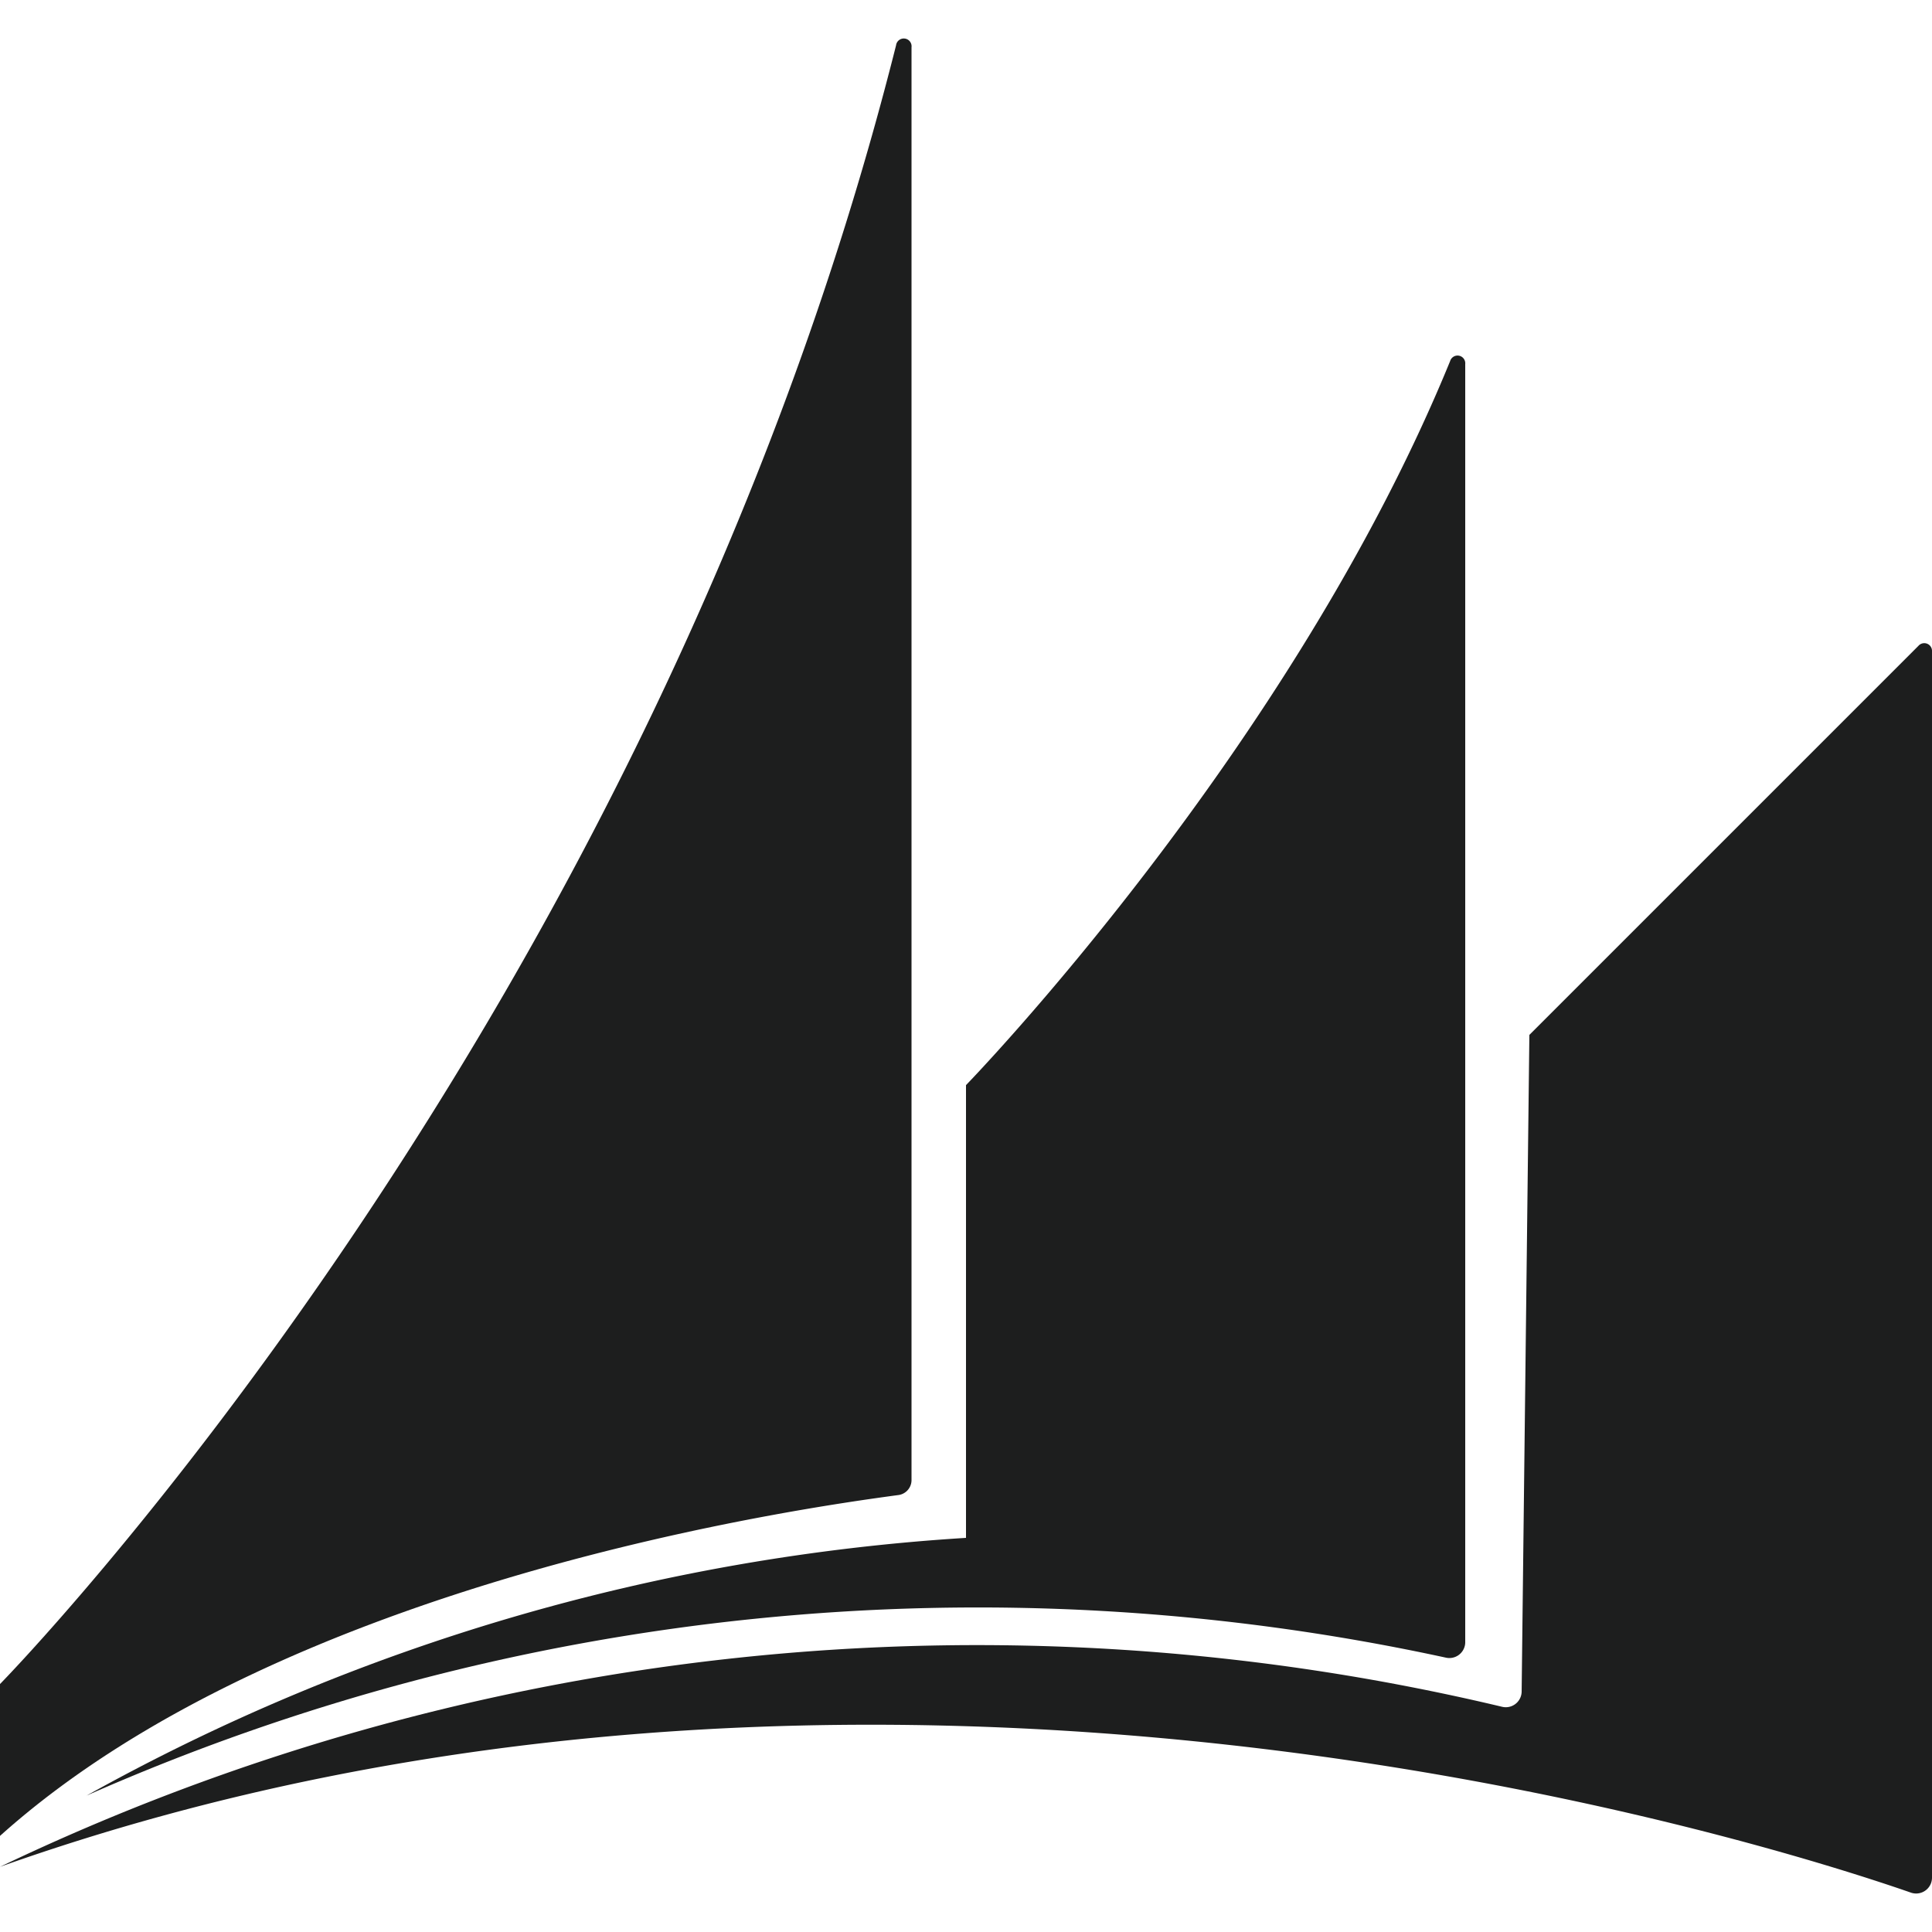
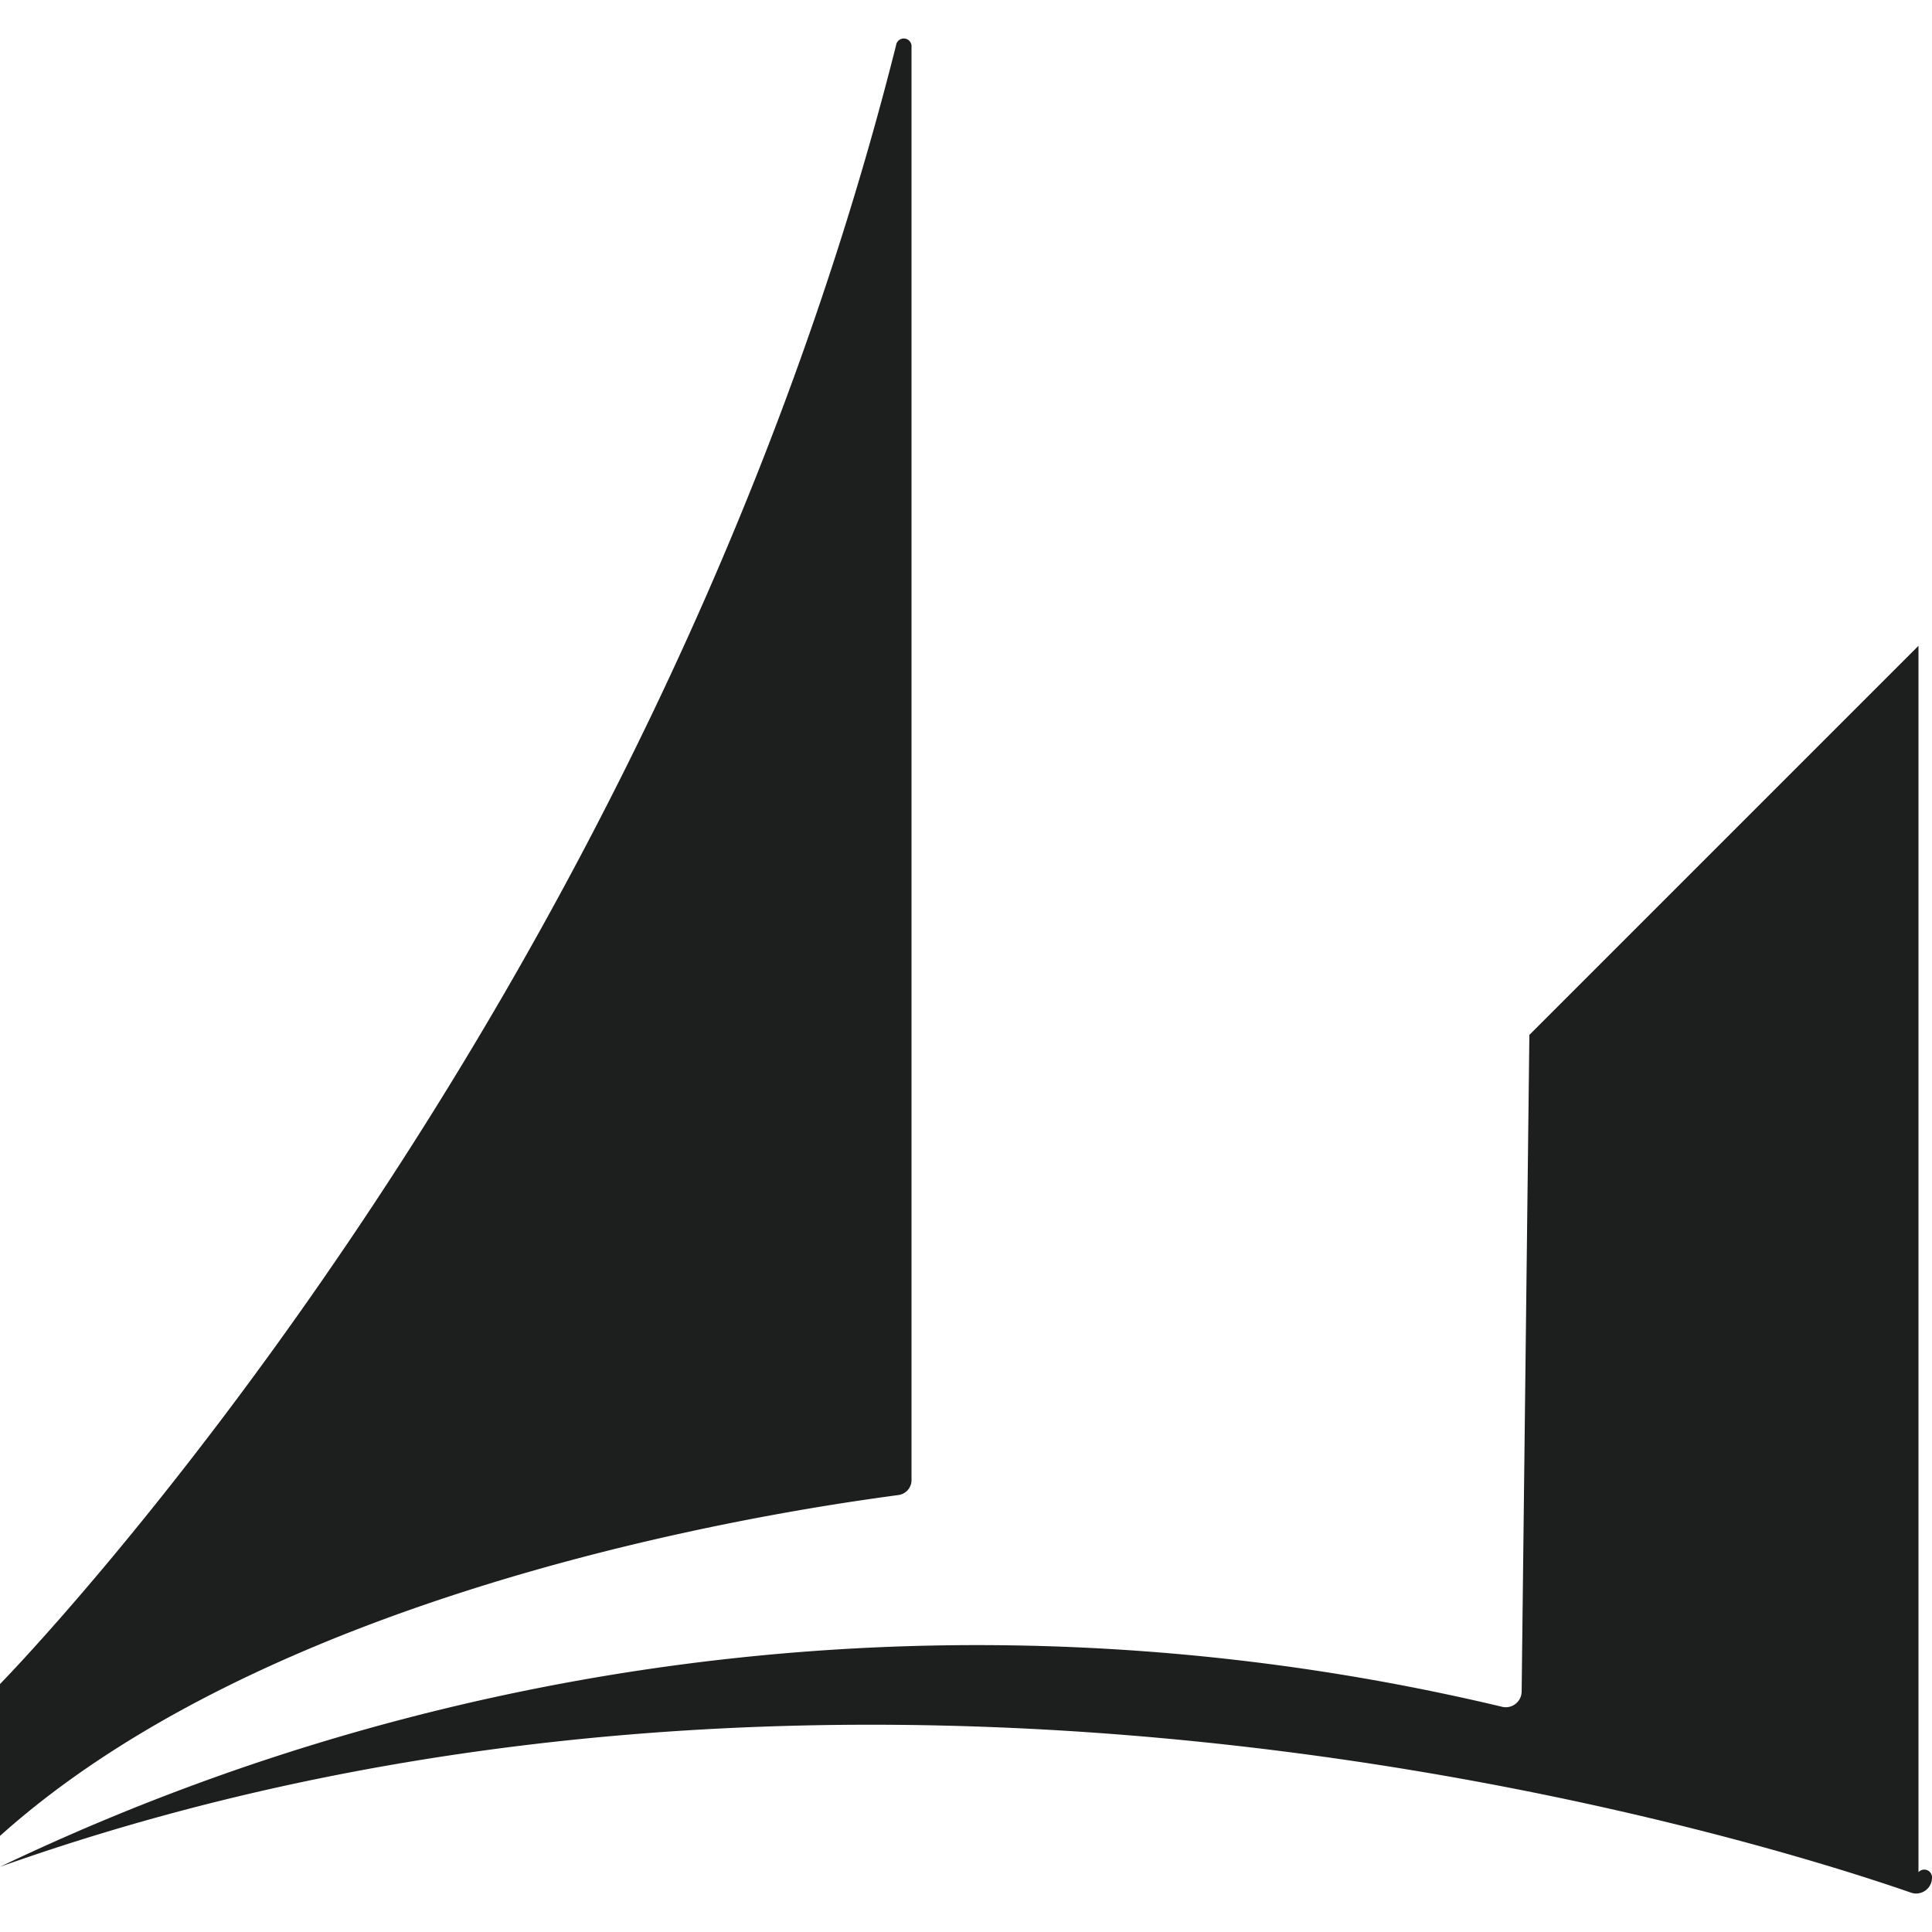
<svg xmlns="http://www.w3.org/2000/svg" viewBox="0 0 50 50">
  <defs>
    <style>.a{fill:#1d1e1e;}</style>
  </defs>
  <path class="a" d="M23.59,38.293V1.223a.2.2,0,1,0-.4-.05C16.82,26.463,0,43.583,0,43.583v3.93c7.4-6.64,20.87-8.5,23.24-8.82A.391.391,0,0,0,23.59,38.293Z" />
-   <path class="a" d="M49.65,16.713,39.58,26.783l-.2,17a.411.411,0,0,1-.42.4.427.427,0,0,1-.08-.01A58.6,58.6,0,0,0,0,48.313c22.53-8,45.67-.65,49.46.67a.411.411,0,0,0,.519-.259A.422.422,0,0,0,50,48.593V16.853a.2.2,0,0,0-.35-.14Z" />
-   <path class="a" d="M37.42,42.9a.411.411,0,0,0,.49-.31.394.394,0,0,0,.01-.09V9.423a.2.2,0,0,0-.39-.08C33.4,19.443,25,28.083,25,28.083V39.8a53.541,53.541,0,0,0-22.76,6.67A57.092,57.092,0,0,1,37.42,42.9Z" />
+   <path class="a" d="M49.65,16.713,39.58,26.783l-.2,17a.411.411,0,0,1-.42.4.427.427,0,0,1-.08-.01A58.6,58.6,0,0,0,0,48.313c22.53-8,45.67-.65,49.46.67a.411.411,0,0,0,.519-.259A.422.422,0,0,0,50,48.593a.2.2,0,0,0-.35-.14Z" />
</svg>